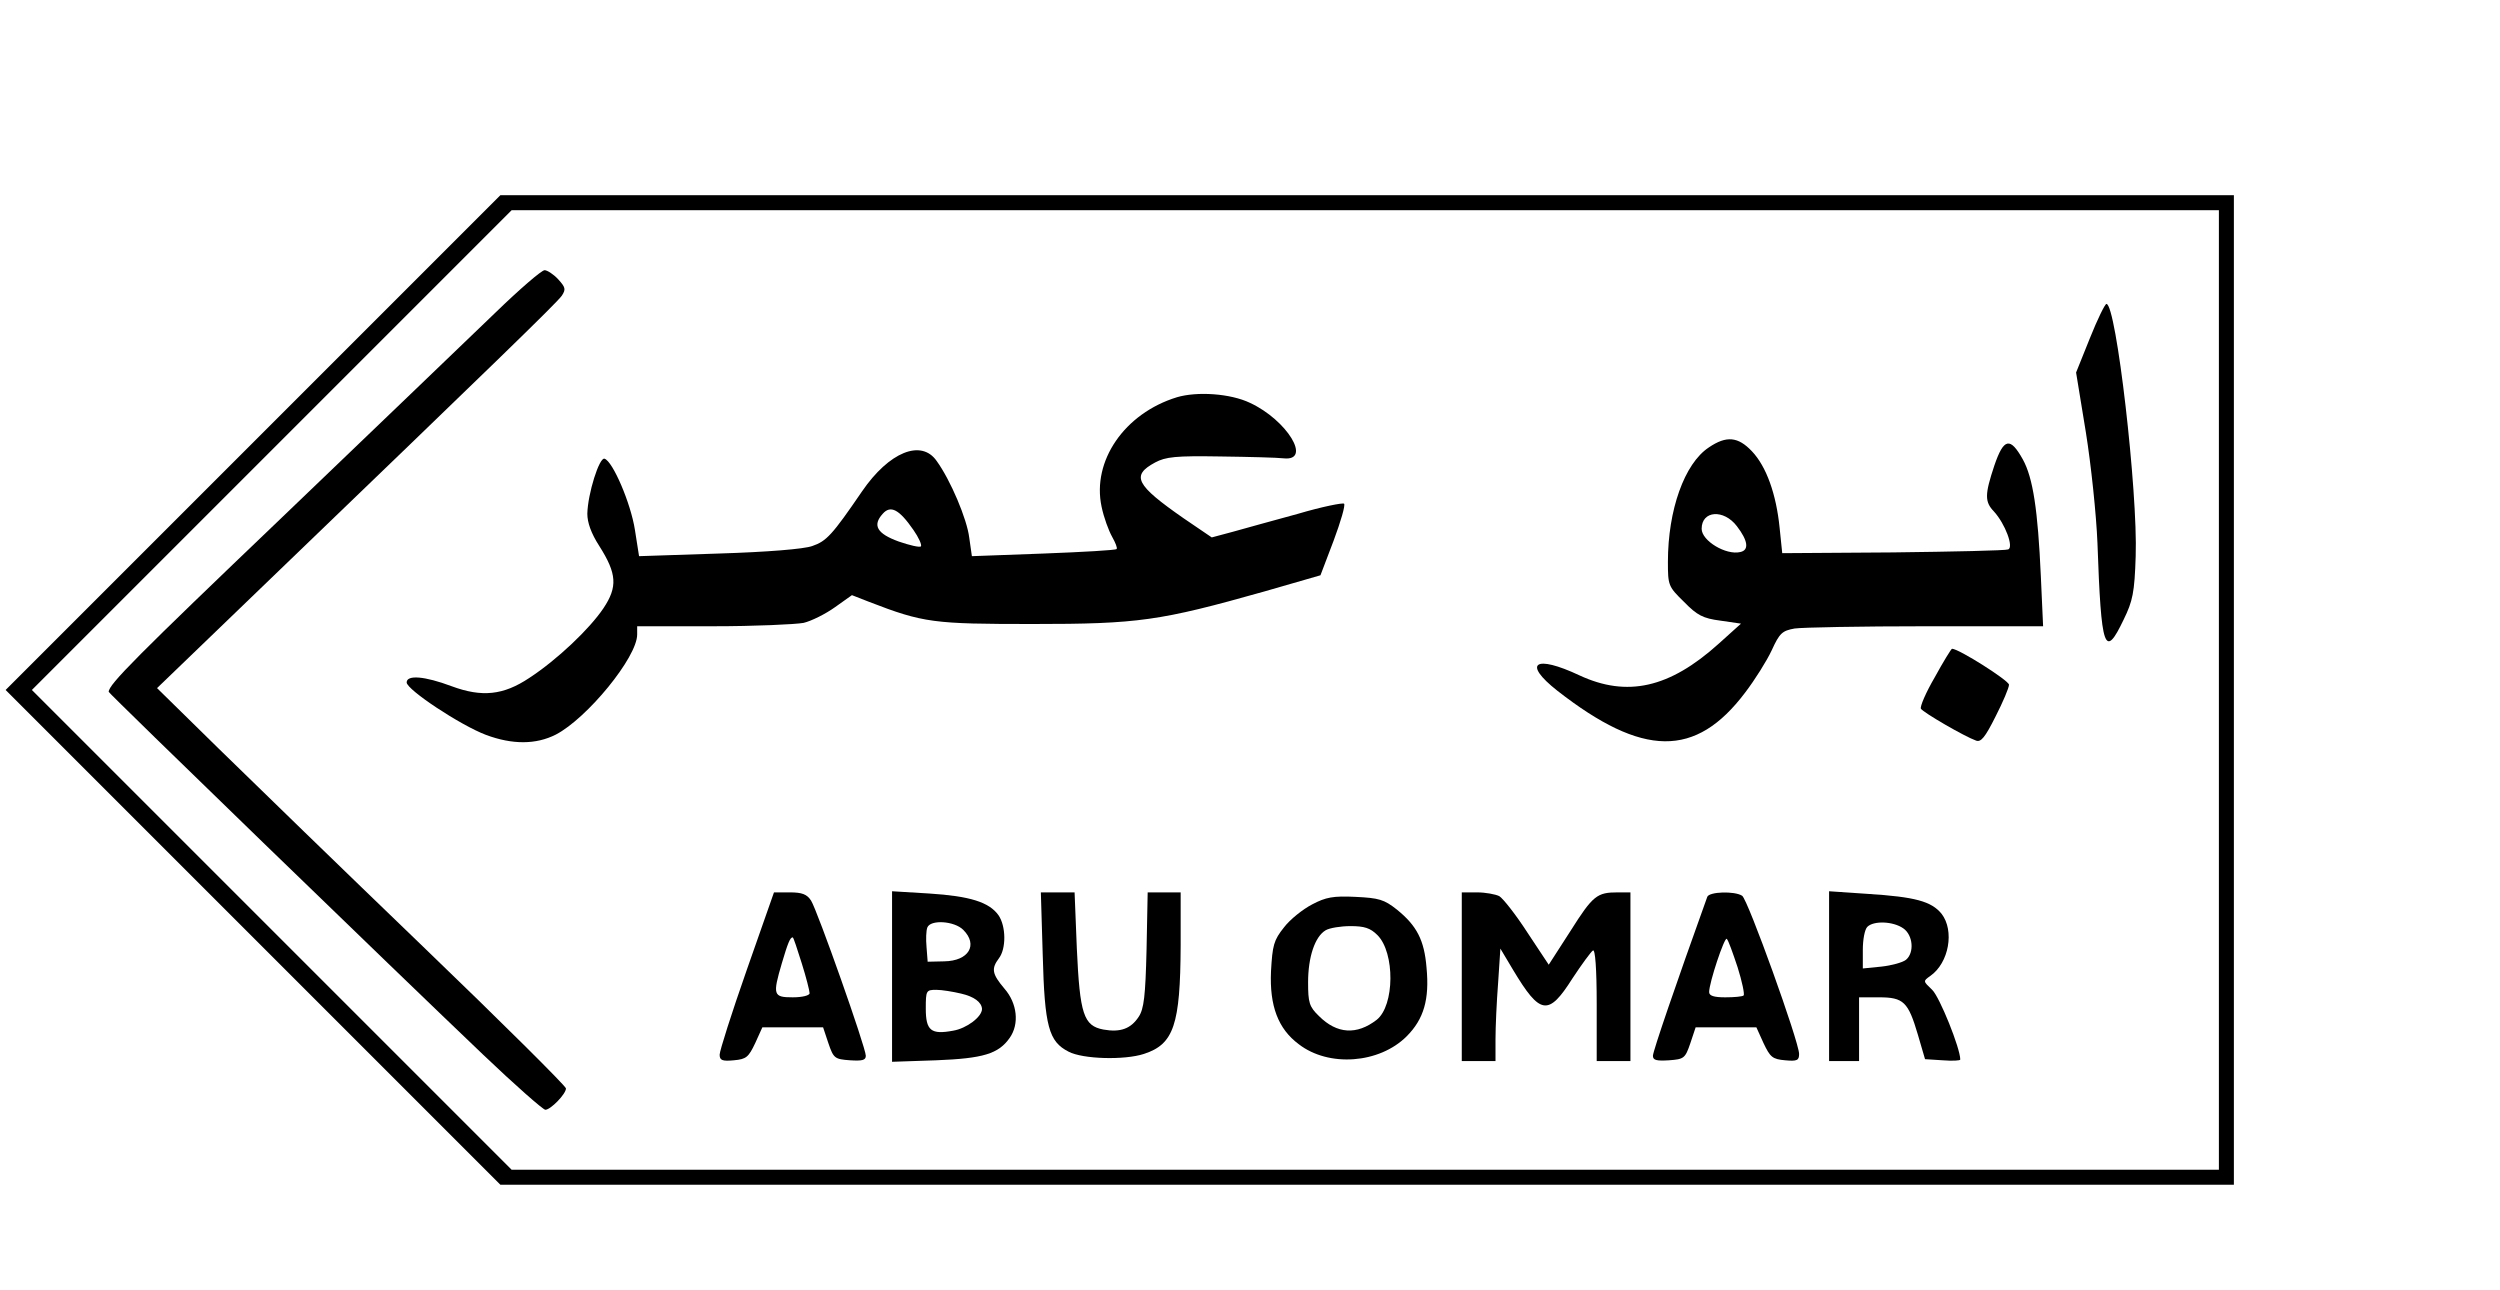
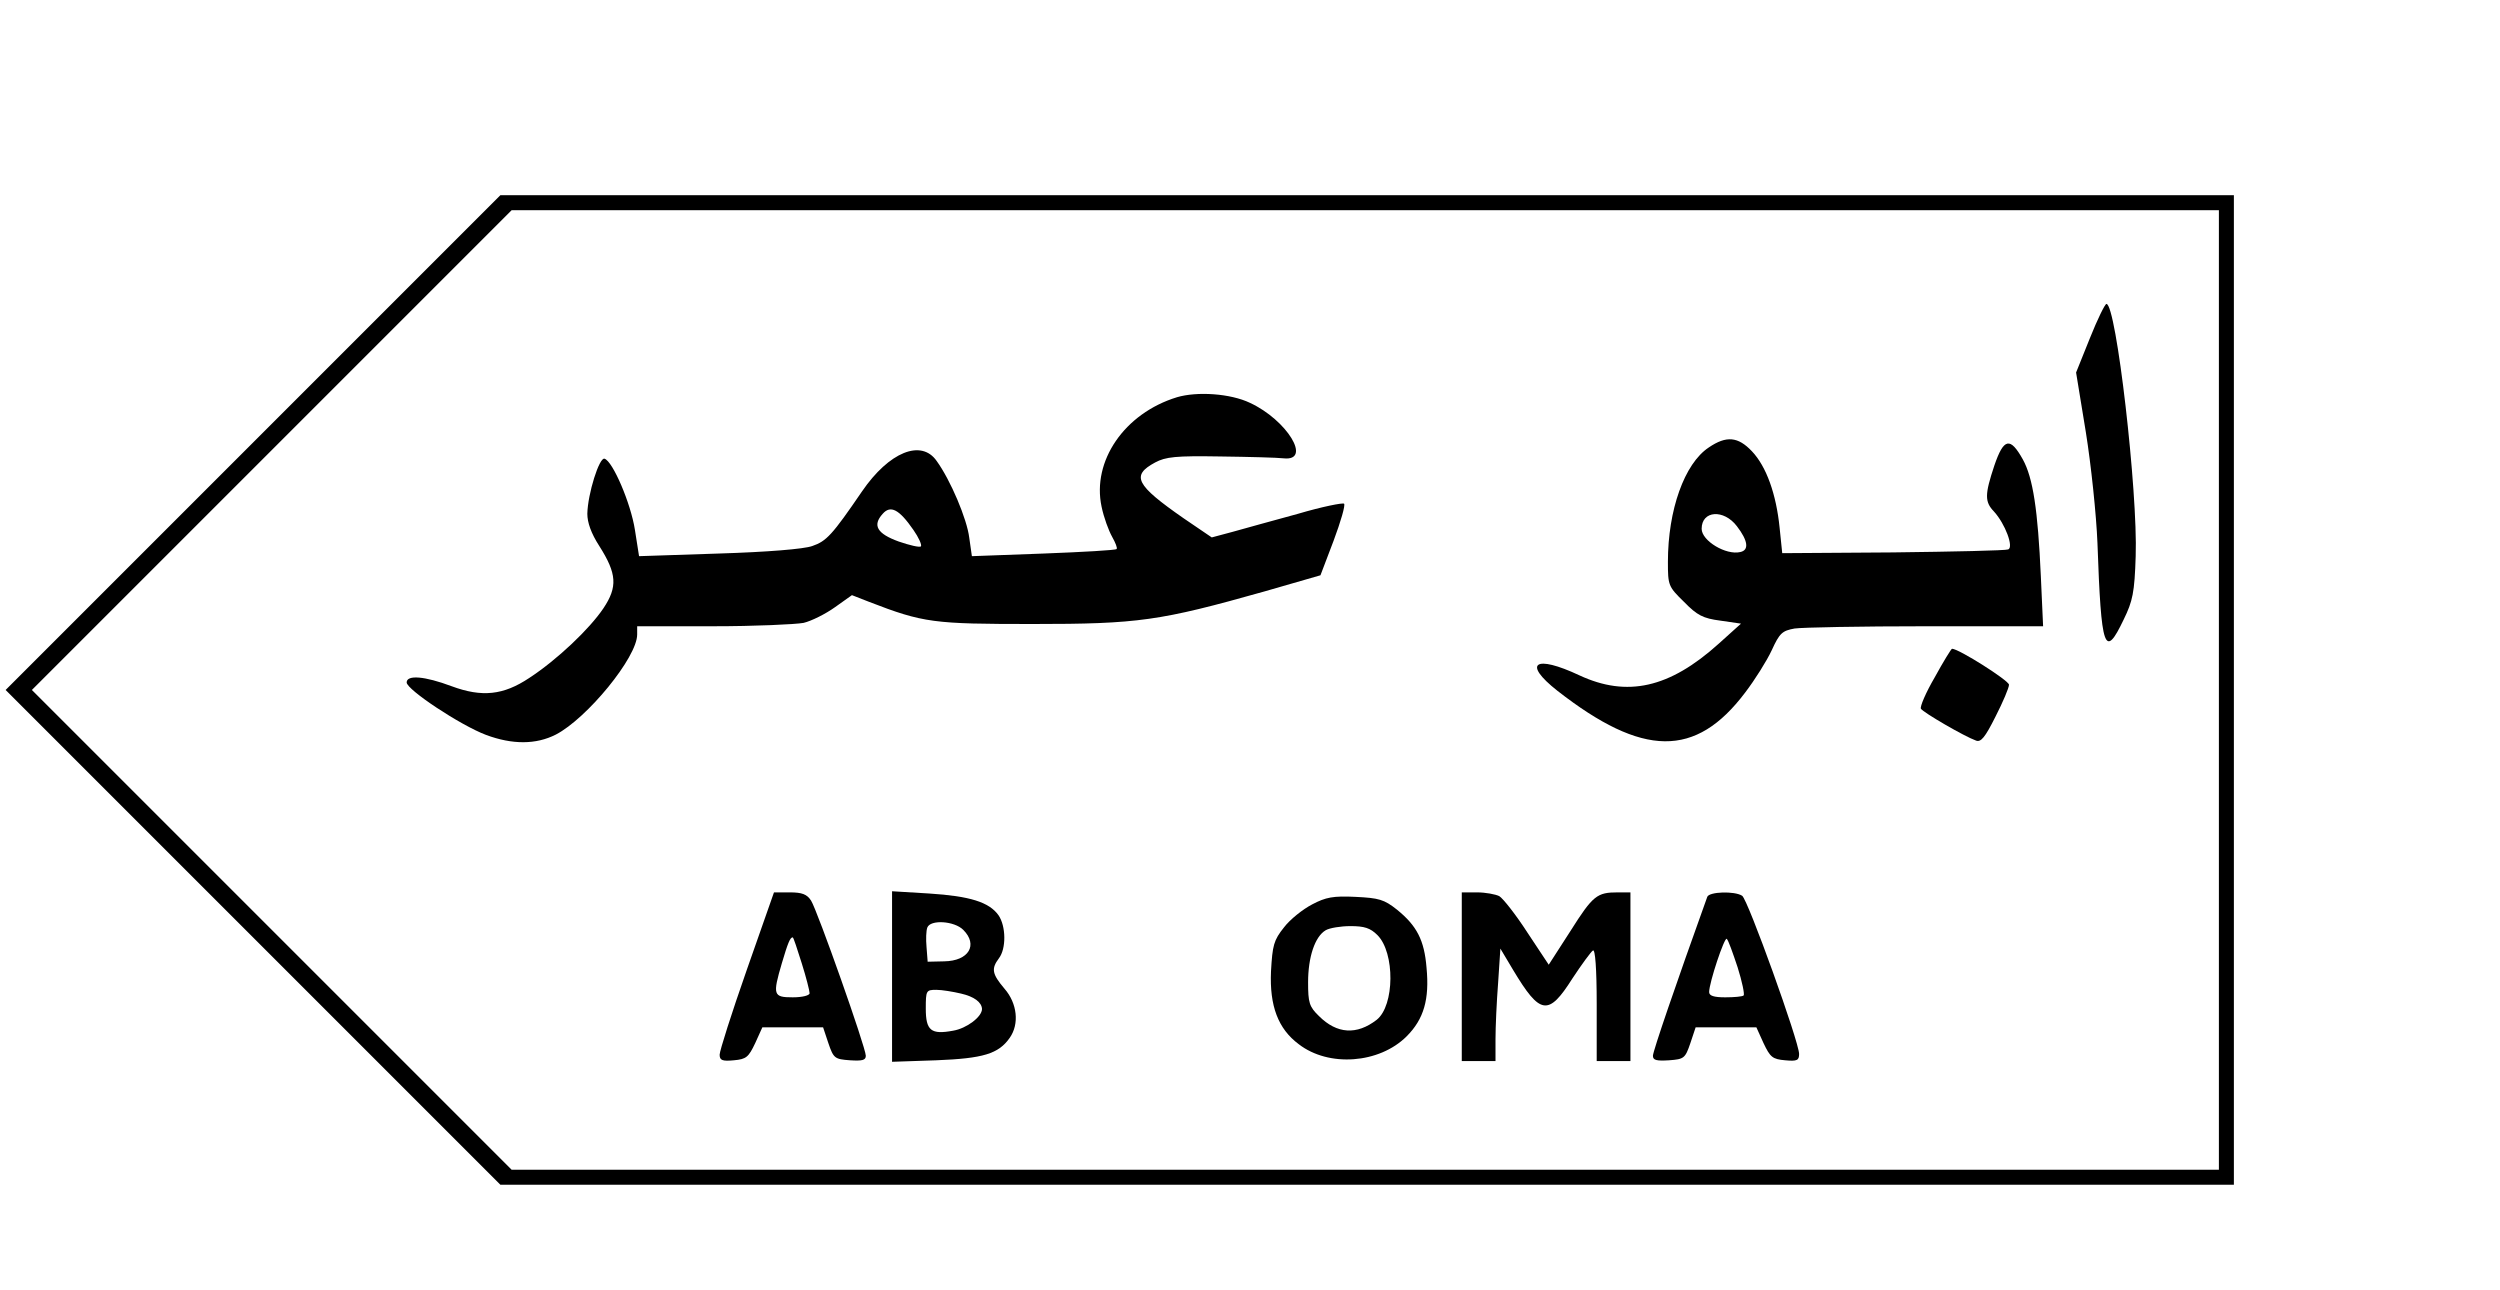
<svg xmlns="http://www.w3.org/2000/svg" version="1.0" width="500pt" height="258pt" viewBox="0 0 667 344" preserveAspectRatio="xMidYMid meet">
  <g transform="translate(0,344) scale(0.1,-0.1)" fill="#000000" stroke="none">
    <path d="M675 2260 l-660 -660 660 -660 660 -660 2312 0 2313 0 0 1320 0 1320 -2313 0 -2312 0 -660 -660z m5245 -660 l0 -1280 -2278 0 -2277 0 -640 640 -640 640 640 640 640 640 2277 0 2278 0 0 -1280z" />
-     <path d="M1322 2607 c-64 -62 -320 -307 -568 -545 -390 -373 -464 -447 -464 -467 0 -4 768 -748 999 -968 85 -81 160 -147 166 -147 14 0 55 42 55 57 0 6 -172 177 -382 379 -211 203 -456 441 -546 529 l-163 160 327 315 c559 538 739 712 753 732 11 17 10 22 -10 44 -12 13 -29 24 -36 24 -8 0 -67 -51 -131 -113z" />
    <path d="M5576 2539 l-37 -92 26 -159 c14 -87 28 -221 31 -296 10 -285 19 -311 70 -204 24 49 29 72 32 169 6 171 -52 673 -78 673 -4 0 -24 -41 -44 -91z" />
    <path d="M3140 2381 c-140 -43 -227 -170 -201 -292 6 -29 19 -64 28 -80 9 -16 15 -31 12 -33 -2 -3 -90 -8 -195 -12 l-191 -7 -7 49 c-6 50 -50 154 -87 205 -41 59 -127 24 -199 -81 -80 -117 -95 -133 -133 -146 -22 -8 -120 -16 -250 -20 l-212 -7 -11 70 c-11 71 -59 183 -81 190 -14 5 -45 -94 -46 -147 0 -23 10 -52 32 -86 47 -74 49 -109 11 -166 -37 -55 -123 -137 -198 -186 -69 -46 -126 -52 -207 -22 -72 27 -120 31 -120 10 0 -19 143 -114 212 -140 70 -26 133 -26 186 1 83 43 217 206 217 267 l0 22 203 0 c111 0 219 5 241 9 21 5 59 24 84 42 l45 32 46 -18 c145 -56 171 -59 436 -59 282 0 339 8 619 87 l149 43 35 92 c19 51 32 95 28 99 -3 3 -59 -8 -123 -27 -65 -18 -143 -39 -174 -48 l-56 -15 -75 51 c-128 89 -141 114 -76 149 28 15 55 18 173 16 77 -1 154 -3 170 -5 76 -8 9 102 -90 148 -52 25 -141 31 -195 15z m-703 -354 c14 -20 23 -40 20 -44 -4 -3 -30 3 -59 13 -58 21 -71 43 -43 74 21 24 44 12 82 -43z" />
    <path d="M4559 2247 c-65 -43 -109 -167 -109 -305 0 -63 1 -66 43 -107 35 -36 51 -44 97 -50 l55 -8 -60 -54 c-131 -118 -244 -143 -371 -84 -119 56 -153 33 -59 -41 228 -178 369 -180 501 -5 26 34 58 85 71 113 21 46 28 52 61 58 20 3 178 6 350 6 l313 0 -6 133 c-8 178 -21 263 -48 312 -34 61 -51 57 -76 -16 -26 -78 -26 -97 -1 -123 30 -33 53 -95 38 -101 -7 -3 -146 -6 -308 -8 l-295 -2 -7 68 c-9 89 -35 163 -74 204 -37 39 -68 42 -115 10z m75 -210 c30 -39 33 -64 9 -69 -38 -9 -103 30 -103 62 0 49 59 53 94 7z" />
    <path d="M5162 1634 c-24 -41 -40 -79 -37 -84 6 -10 116 -74 147 -85 13 -5 24 8 52 64 20 39 36 77 36 85 0 11 -134 96 -152 96 -2 0 -23 -34 -46 -76z" />
    <path d="M1992 852 c-40 -114 -72 -215 -72 -225 0 -15 7 -18 38 -15 33 3 39 8 57 46 l19 42 81 0 81 0 14 -42 c14 -41 17 -43 58 -46 32 -2 42 0 42 12 0 22 -129 387 -146 414 -11 17 -24 22 -57 22 l-42 0 -73 -208z m147 19 c12 -38 21 -74 21 -80 0 -6 -19 -11 -45 -11 -52 0 -54 6 -29 91 16 54 22 69 29 69 2 0 12 -31 24 -69z" />
    <path d="M2380 835 l0 -227 118 4 c125 5 166 17 196 60 26 37 20 92 -14 131 -33 39 -36 53 -15 81 20 26 19 86 -1 115 -25 35 -76 51 -185 58 l-99 6 0 -228z m190 125 c40 -40 15 -83 -51 -84 l-44 -1 -3 39 c-2 21 -1 44 2 52 8 22 72 18 96 -6z m-6 -170 c35 -8 55 -23 56 -41 0 -21 -41 -52 -77 -58 -59 -11 -73 0 -73 59 0 48 1 50 28 50 15 0 45 -5 66 -10z" />
-     <path d="M2782 893 c5 -191 16 -231 69 -258 38 -20 149 -23 201 -6 80 26 97 78 98 289 l0 142 -44 0 -44 0 -3 -153 c-3 -124 -7 -158 -21 -179 -21 -32 -49 -42 -94 -34 -53 10 -63 41 -71 216 l-6 150 -45 0 -45 0 5 -167z" />
    <path d="M3900 835 l0 -225 45 0 45 0 0 58 c0 33 3 100 7 151 l6 91 34 -57 c72 -120 94 -124 158 -23 25 38 50 72 55 75 6 4 10 -48 10 -144 l0 -151 45 0 45 0 0 225 0 225 -34 0 c-55 0 -66 -8 -126 -103 l-58 -90 -57 86 c-31 48 -65 91 -75 97 -10 5 -37 10 -59 10 l-41 0 0 -225z" />
    <path d="M4555 1048 c-84 -234 -145 -412 -145 -424 0 -12 10 -14 43 -12 40 3 43 5 57 46 l14 42 81 0 81 0 19 -42 c18 -38 24 -43 58 -46 32 -3 37 0 37 17 0 32 -137 413 -152 422 -20 13 -88 11 -93 -3z m81 -188 c12 -38 19 -72 16 -75 -3 -3 -25 -5 -49 -5 -30 0 -43 4 -43 14 0 25 41 148 47 142 4 -3 16 -37 29 -76z" />
-     <path d="M4880 836 l0 -226 40 0 40 0 0 85 0 85 53 0 c66 0 78 -12 104 -100 l19 -65 47 -3 c26 -2 47 -1 47 2 0 30 -55 167 -75 186 -24 23 -25 23 -5 37 50 35 65 121 30 166 -27 33 -70 45 -197 53 l-103 7 0 -227z m198 128 c26 -18 30 -65 7 -84 -9 -7 -38 -15 -65 -18 l-50 -5 0 50 c0 27 5 54 12 61 17 17 69 15 96 -4z" />
    <path d="M3501 1028 c-25 -13 -59 -40 -75 -61 -28 -35 -31 -48 -35 -118 -4 -92 19 -153 74 -194 80 -62 215 -52 288 21 46 46 61 99 53 183 -6 74 -26 112 -79 155 -34 27 -48 31 -110 34 -60 3 -80 -1 -116 -20z m174 -82 c47 -47 46 -188 -2 -226 -53 -41 -106 -38 -154 10 -26 25 -29 36 -29 90 0 67 18 122 47 139 10 6 40 11 66 11 37 0 53 -5 72 -24z" />
  </g>
</svg>